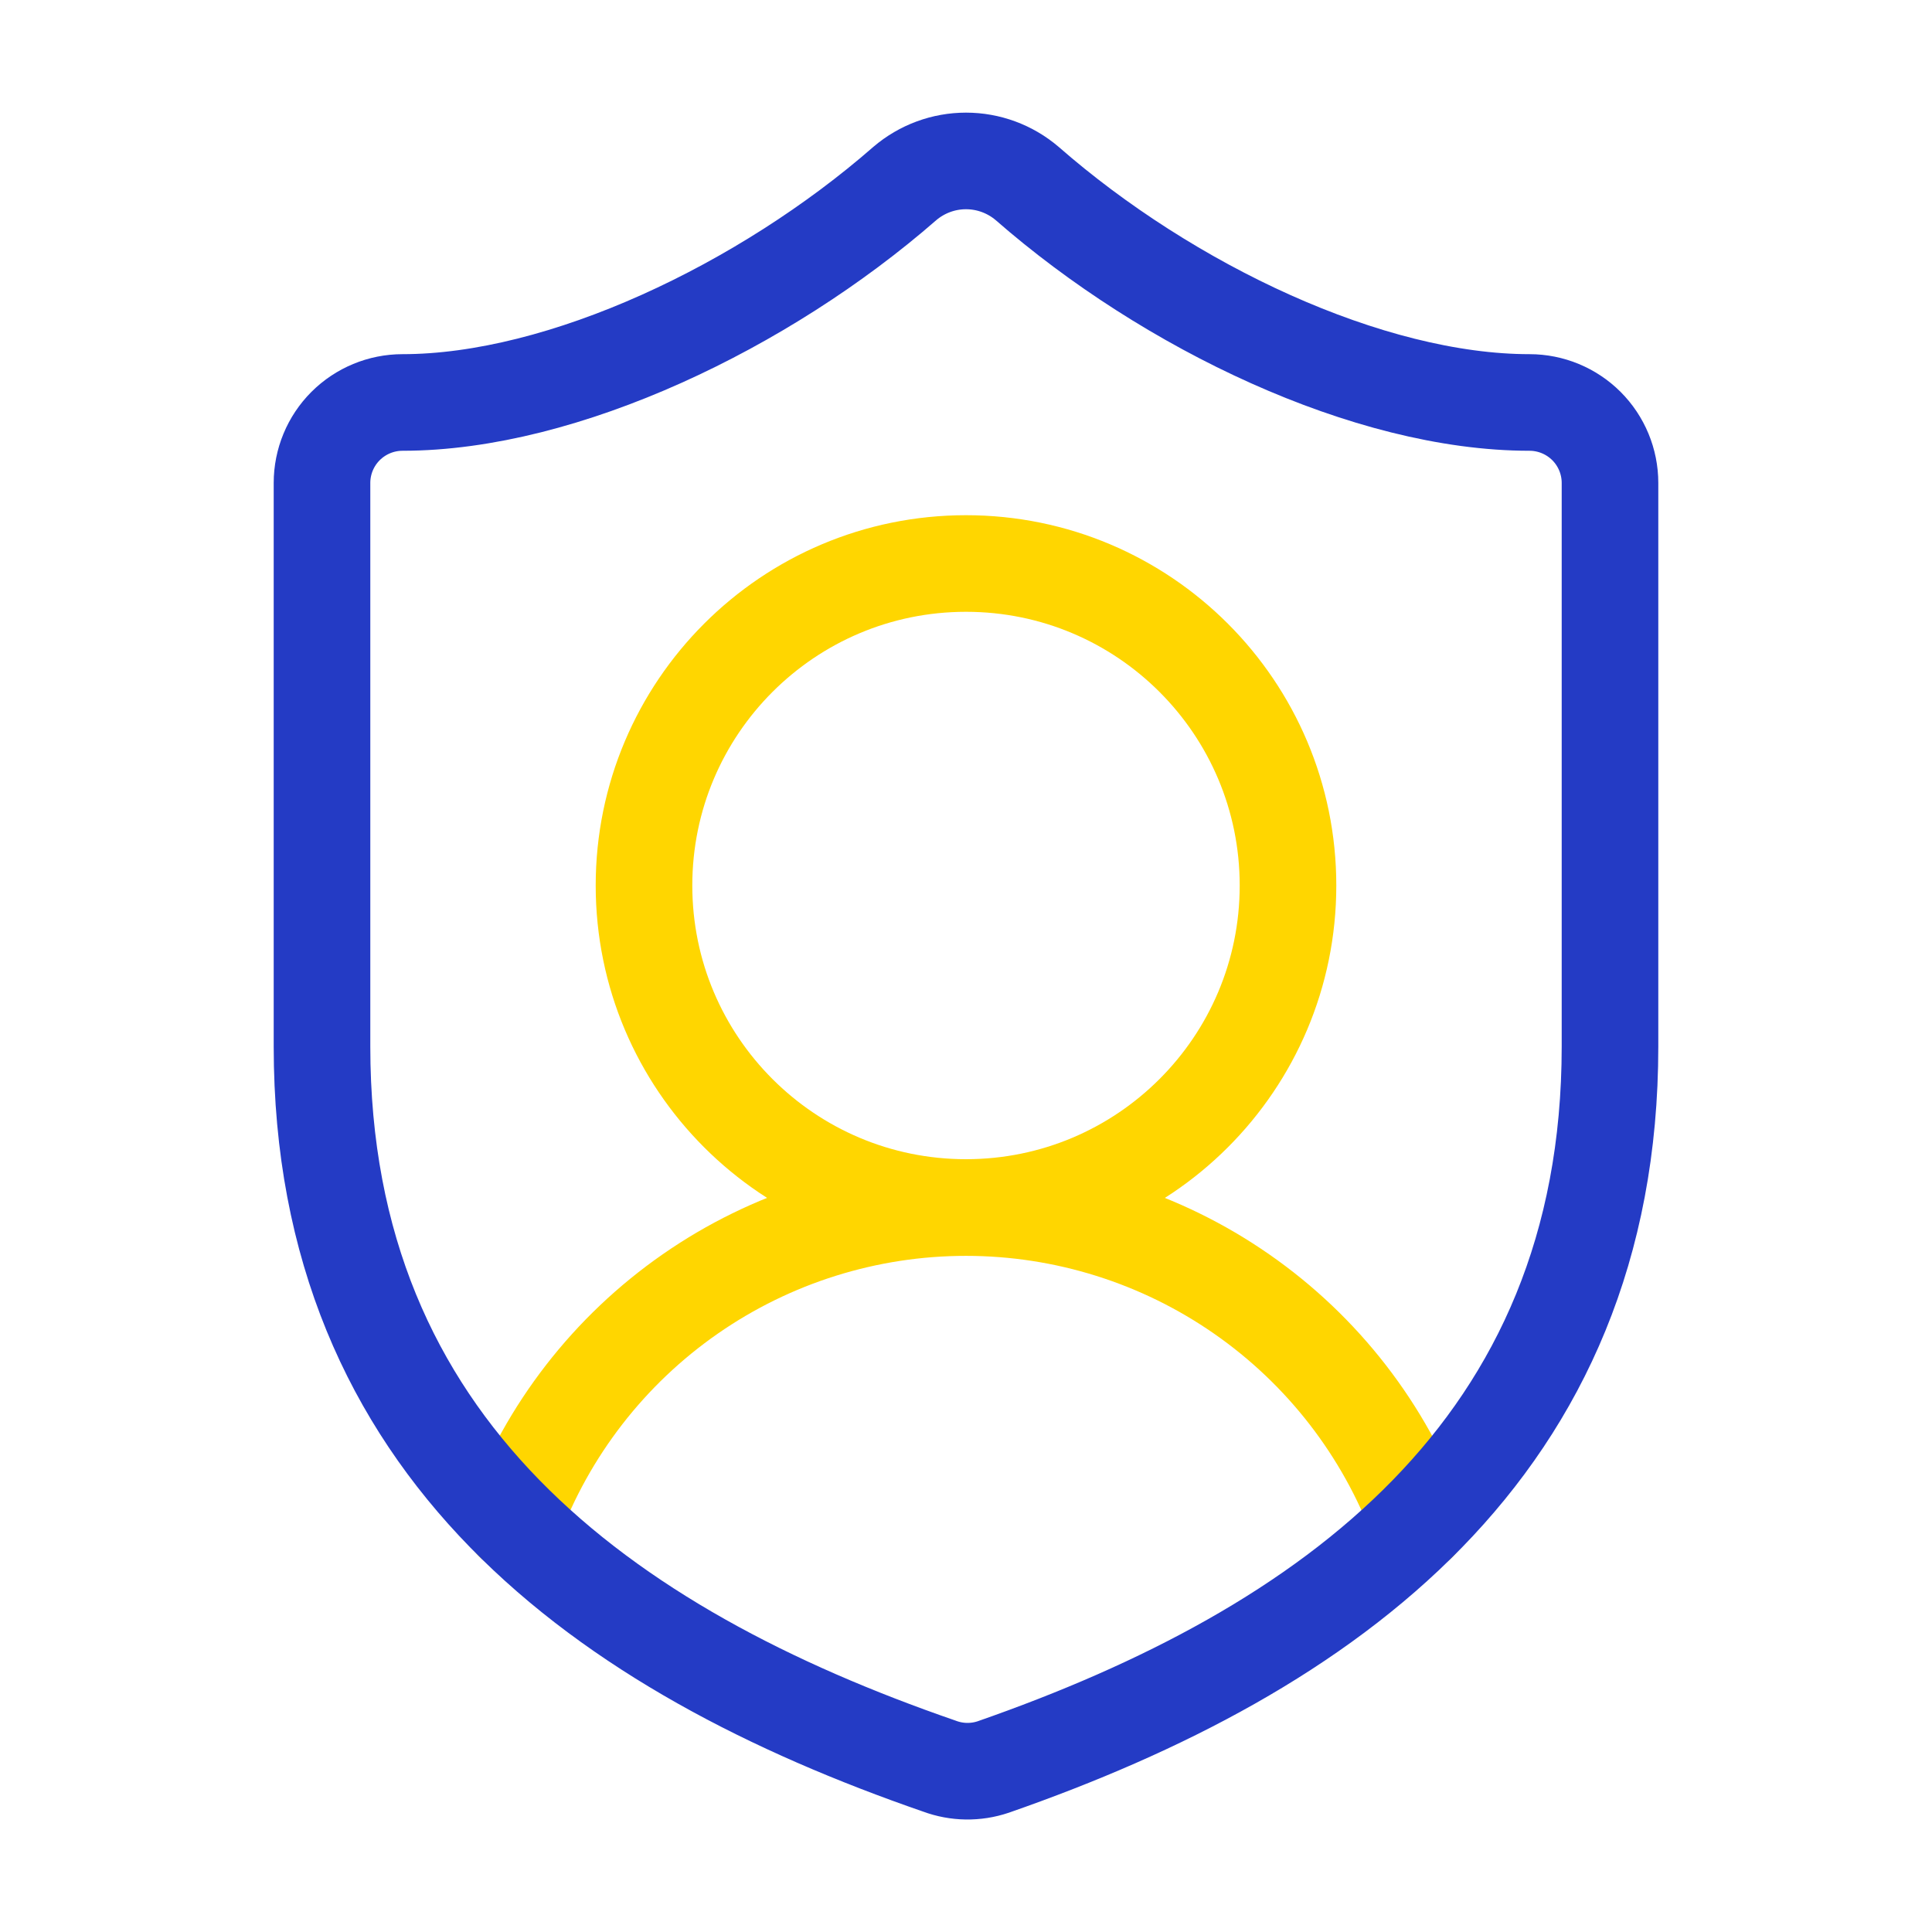
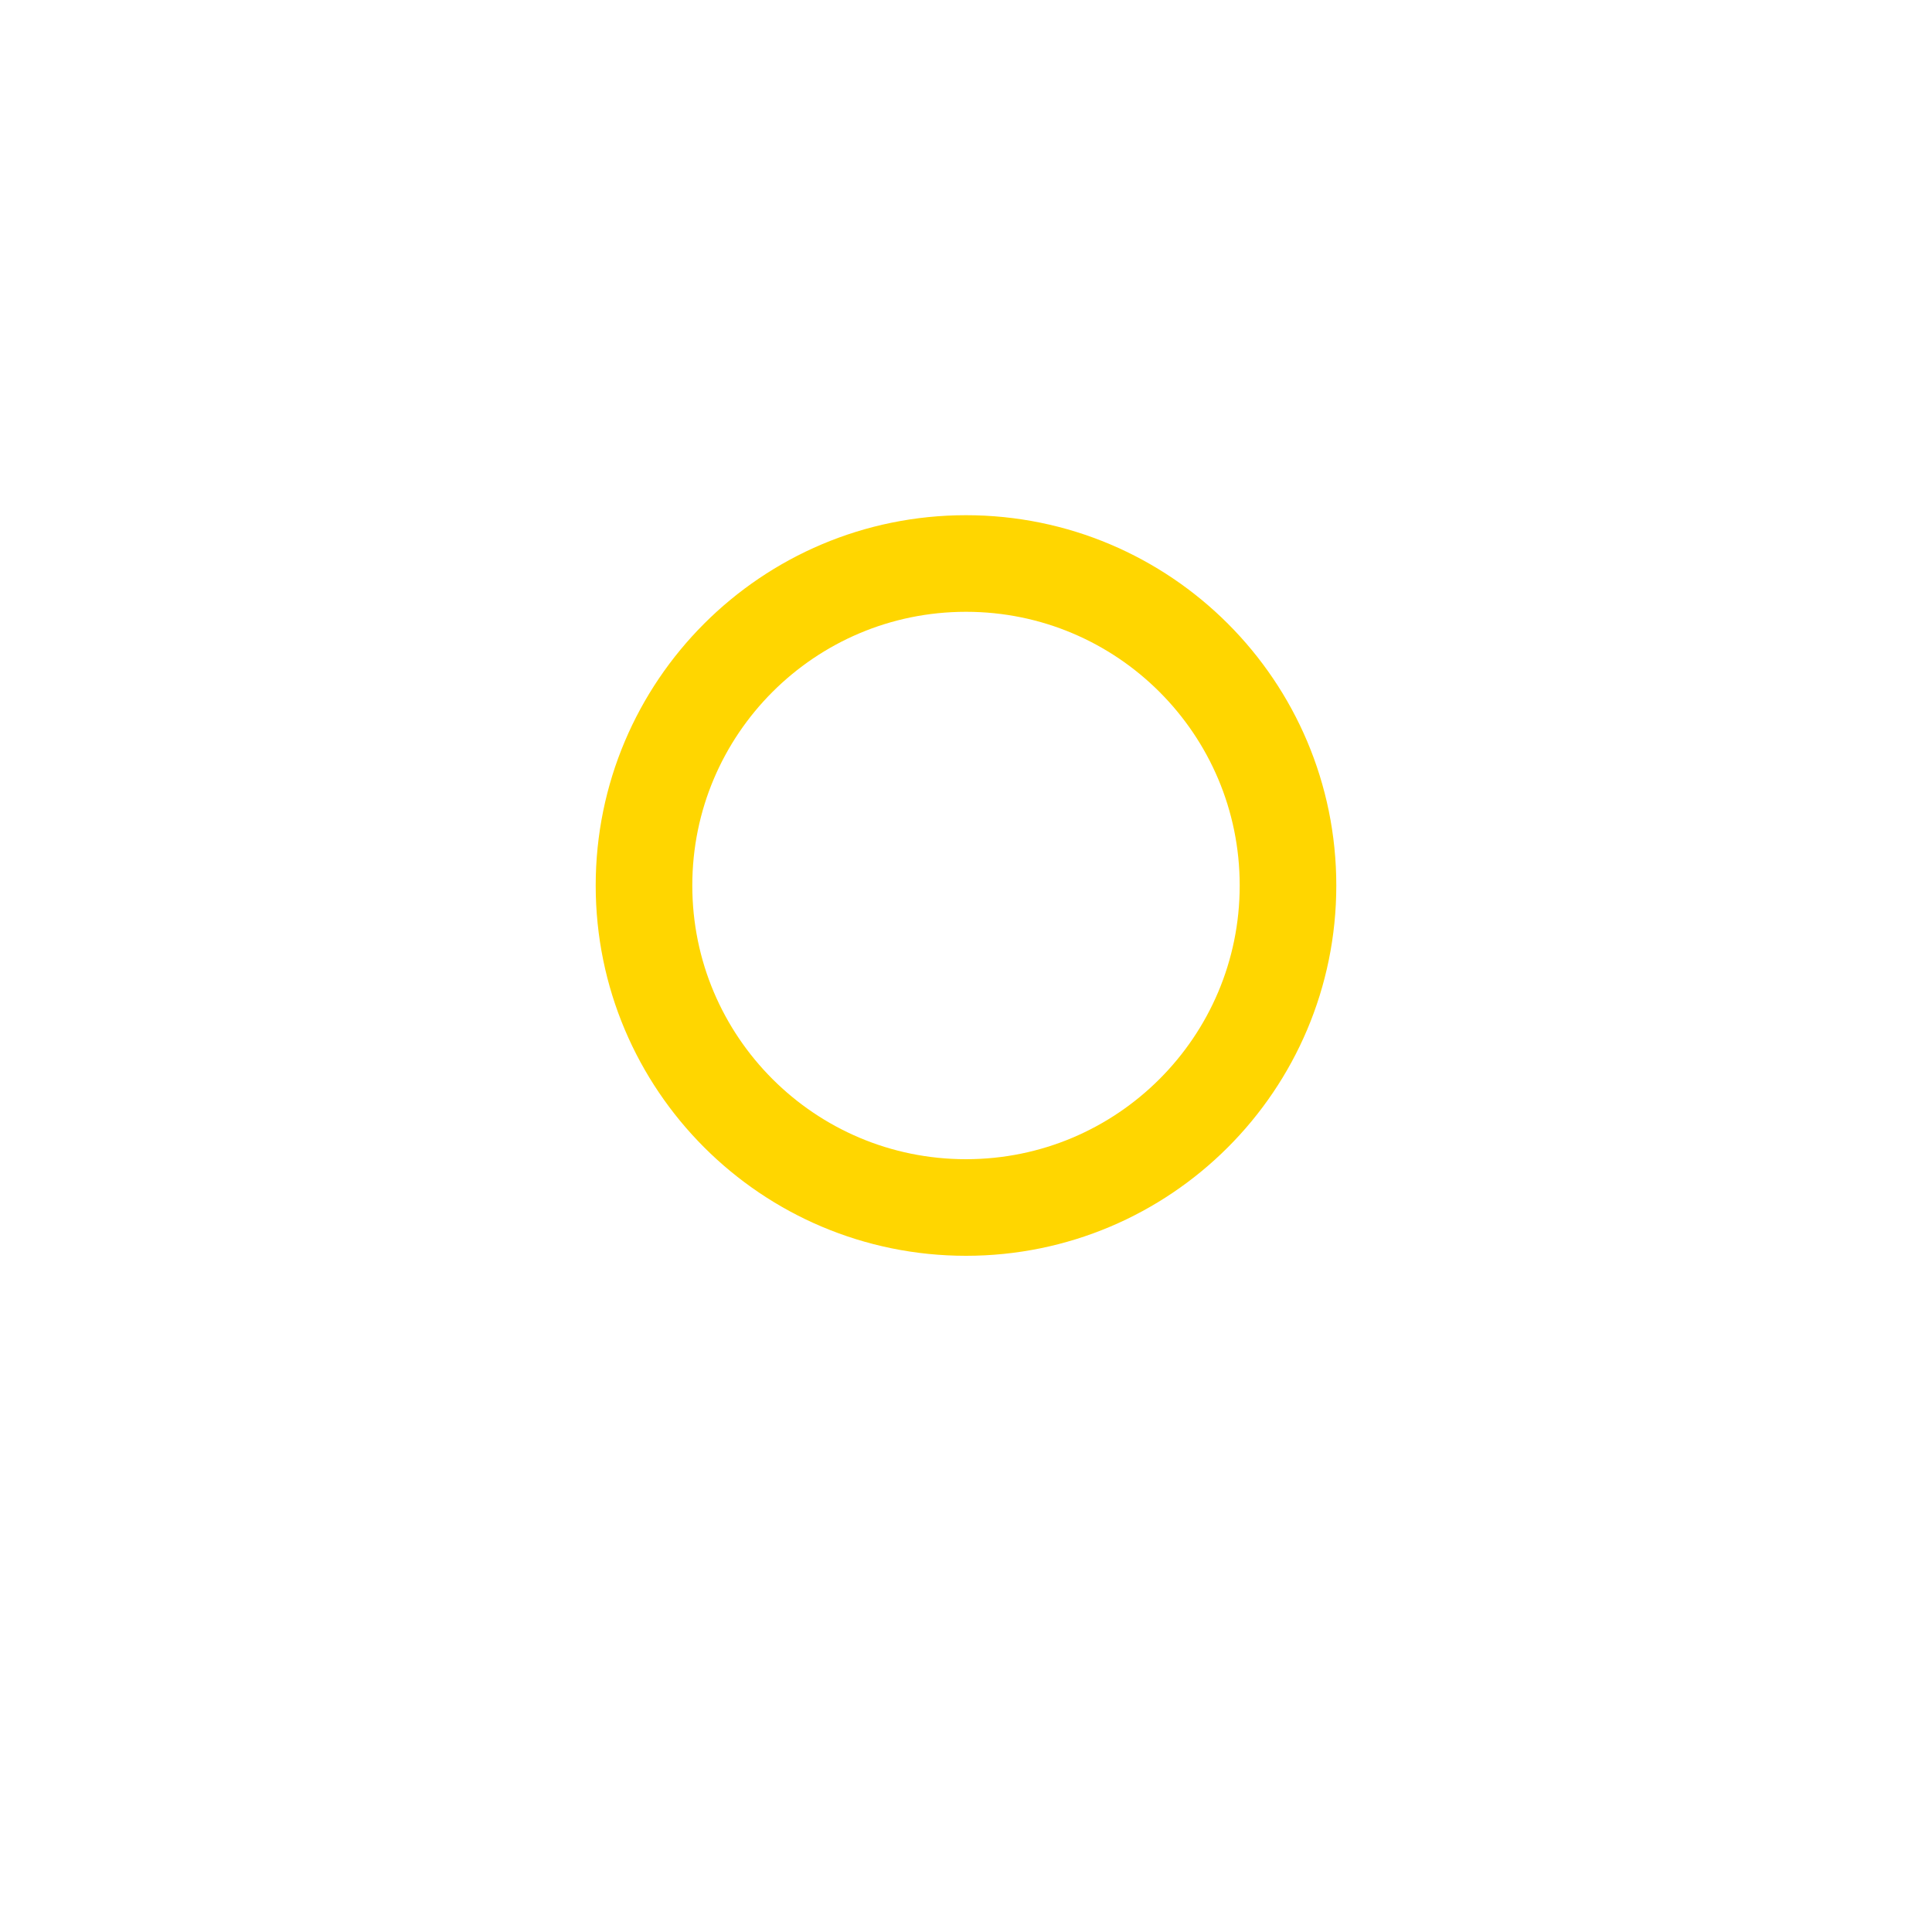
<svg xmlns="http://www.w3.org/2000/svg" width="60" height="60" viewBox="0 0 60 60" fill="none">
-   <path d="M15.938 47.275C17.004 44.406 18.924 41.931 21.438 40.184C23.952 38.437 26.94 37.501 30.001 37.502C33.063 37.503 36.051 38.44 38.564 40.189C41.077 41.937 42.995 44.412 44.06 47.283" stroke="#FFD600" stroke-width="3" stroke-linecap="round" stroke-linejoin="round" />
  <path d="M30 37.5C35.523 37.5 40 33.023 40 27.5C40 21.977 35.523 17.5 30 17.5C24.477 17.5 20 21.977 20 27.5C20 33.023 24.477 37.5 30 37.5Z" stroke="#FFD600" stroke-width="3" stroke-linecap="round" stroke-linejoin="round" />
-   <path d="M50 32.499C50 44.999 41.25 51.249 30.85 54.874C30.305 55.059 29.714 55.05 29.175 54.849C18.75 51.249 10 44.999 10 32.499V14.999C10 14.336 10.263 13.7 10.732 13.231C11.201 12.763 11.837 12.499 12.5 12.499C17.5 12.499 23.75 9.499 28.1 5.699C28.63 5.247 29.303 4.998 30 4.998C30.697 4.998 31.37 5.247 31.9 5.699C36.275 9.524 42.5 12.499 47.5 12.499C48.163 12.499 48.799 12.763 49.268 13.231C49.737 13.7 50 14.336 50 14.999V32.499Z" stroke="#243BC5" stroke-width="3" stroke-linecap="round" stroke-linejoin="round" />
</svg>